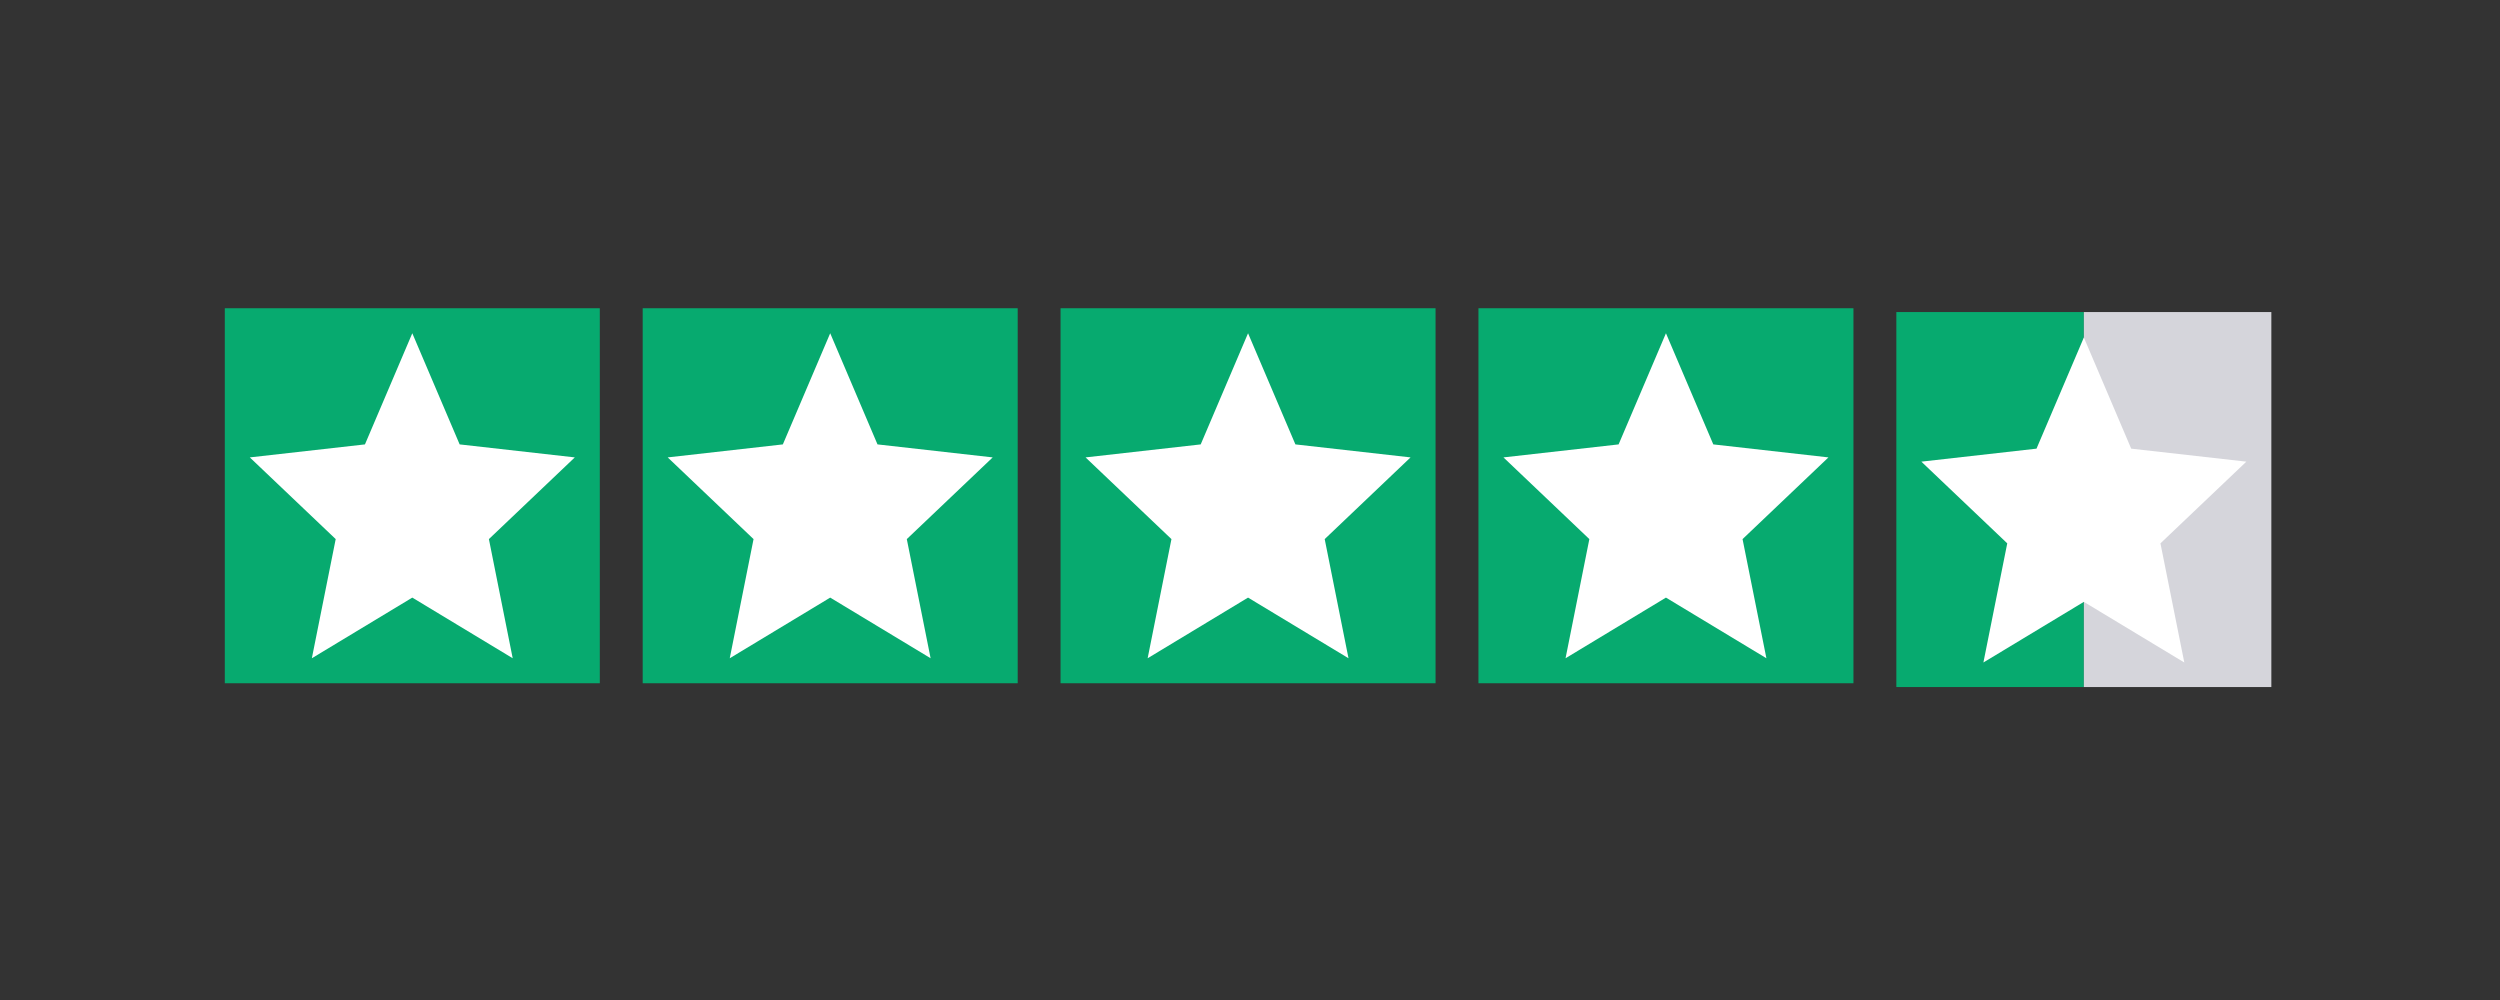
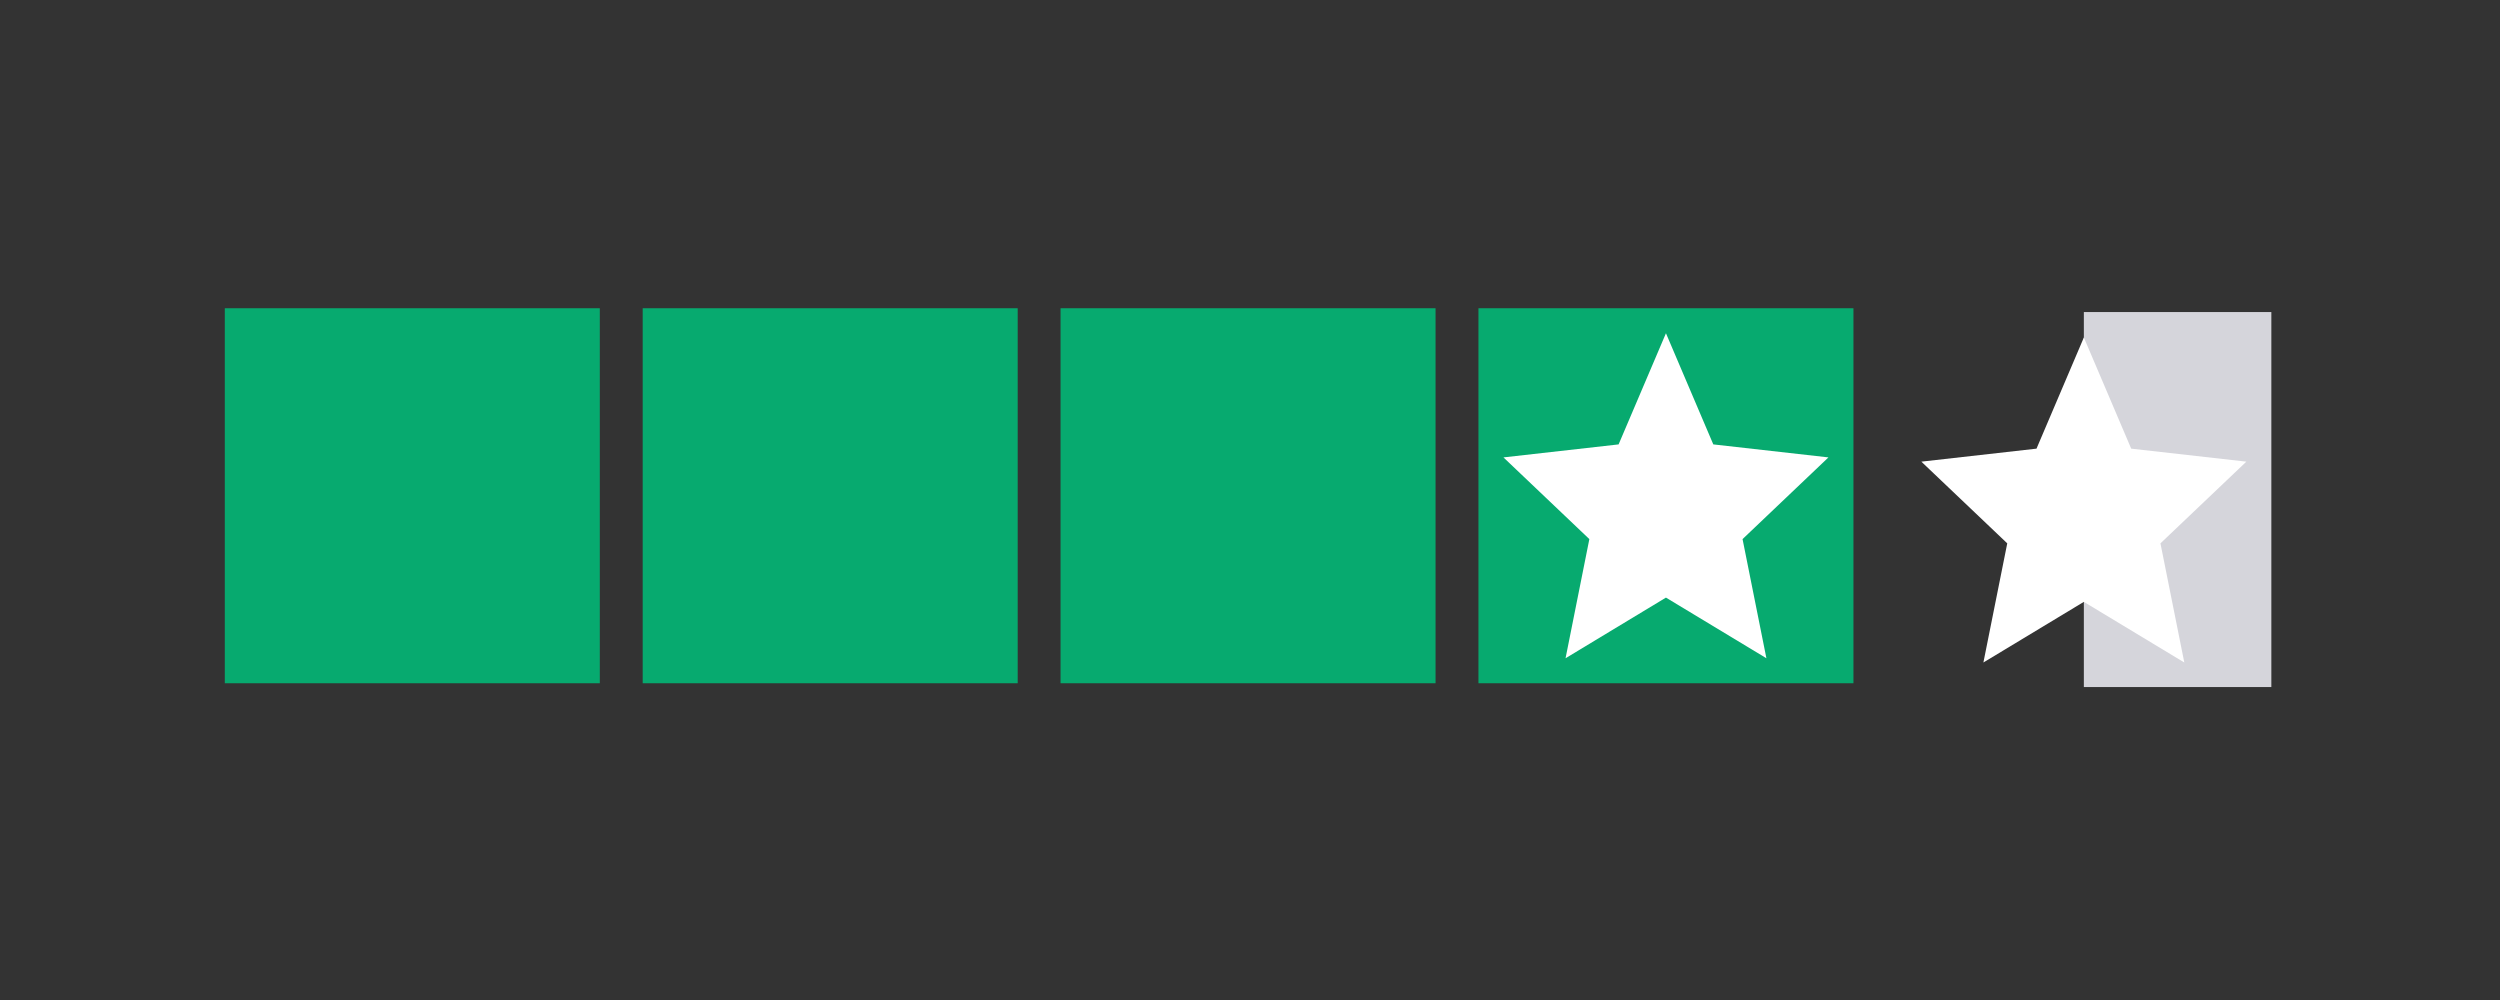
<svg xmlns="http://www.w3.org/2000/svg" version="1.1" viewBox="0 0 500 200">
  <rect x="0" y="0" width="500" height="200" fill="#333333" stroke="none" />
  <defs>
    <style>
      .cls-1 {
        fill: #07aa6f;
      }

      .cls-2 {
        fill: #fff;
      }

      .cls-3 {
        fill: #d5d5db;
      }
    </style>
  </defs>
  <g>
    <g id="Layer_1">
      <rect class="cls-1" x="44.96" y="61.65" width="75" height="75" />
      <rect class="cls-1" x="128.54" y="61.65" width="75" height="75" />
      <rect class="cls-1" x="212.11" y="61.65" width="75" height="75" />
      <rect class="cls-1" x="295.69" y="61.65" width="75" height="75" />
-       <rect class="cls-1" x="379.27" y="62.41" width="37.5" height="75" />
      <rect class="cls-3" x="416.77" y="62.41" width="37.5" height="75" />
-       <polygon class="cls-2" points="82.46 66.65 91.93 88.88 114.96 91.48 97.78 107.82 102.54 131.65 82.46 119.52 62.37 131.65 67.14 107.82 49.96 91.48 72.99 88.88 82.46 66.65" />
-       <polygon class="cls-2" points="166.04 66.65 175.5 88.88 198.54 91.48 181.36 107.82 186.12 131.65 166.04 119.52 145.95 131.65 150.71 107.82 133.54 91.48 156.57 88.88 166.04 66.65" />
-       <polygon class="cls-2" points="249.61 66.65 259.08 88.88 282.11 91.48 264.94 107.82 269.7 131.65 249.61 119.52 229.53 131.65 234.29 107.82 217.11 91.48 240.14 88.88 249.61 66.65" />
      <polygon class="cls-2" points="333.19 66.65 342.66 88.88 365.69 91.48 348.51 107.82 353.28 131.65 333.19 119.52 313.11 131.65 317.87 107.82 300.69 91.48 323.72 88.88 333.19 66.65" />
      <polygon class="cls-2" points="416.77 67.5 426.24 89.73 449.27 92.33 432.09 108.67 436.86 132.5 416.77 120.37 396.68 132.5 401.45 108.67 384.27 92.33 407.3 89.73 416.77 67.5" />
    </g>
  </g>
</svg>